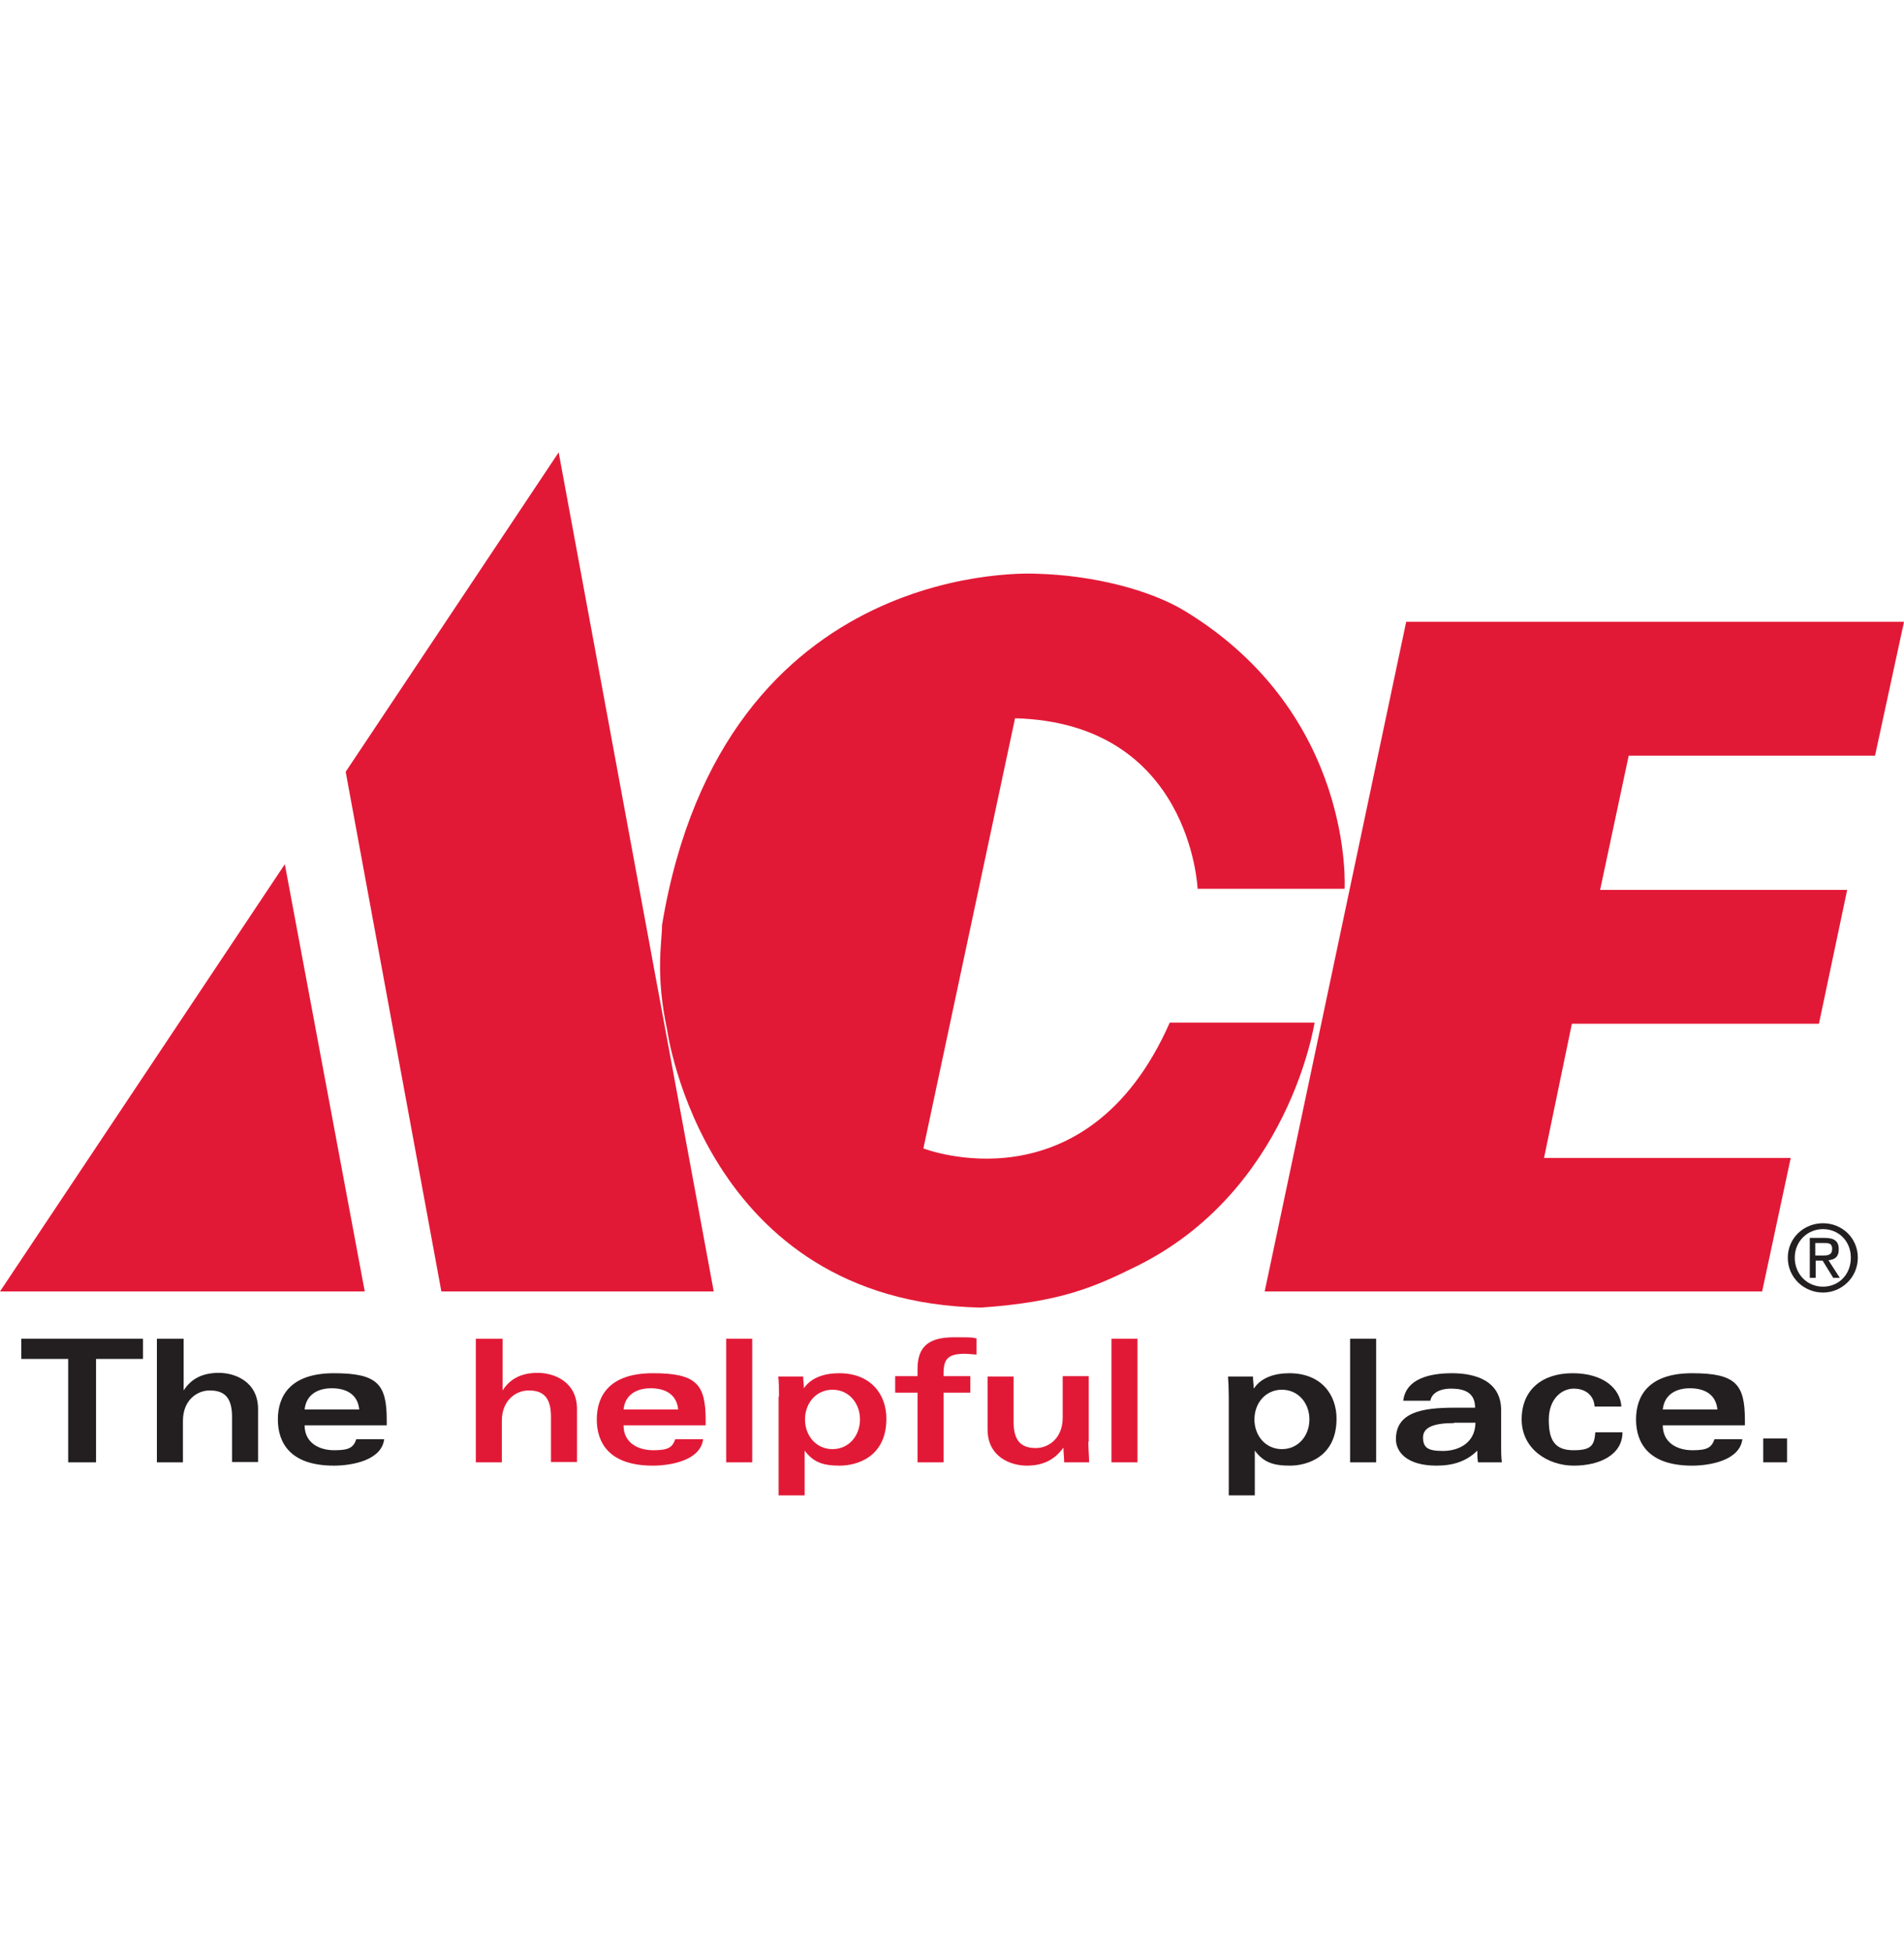
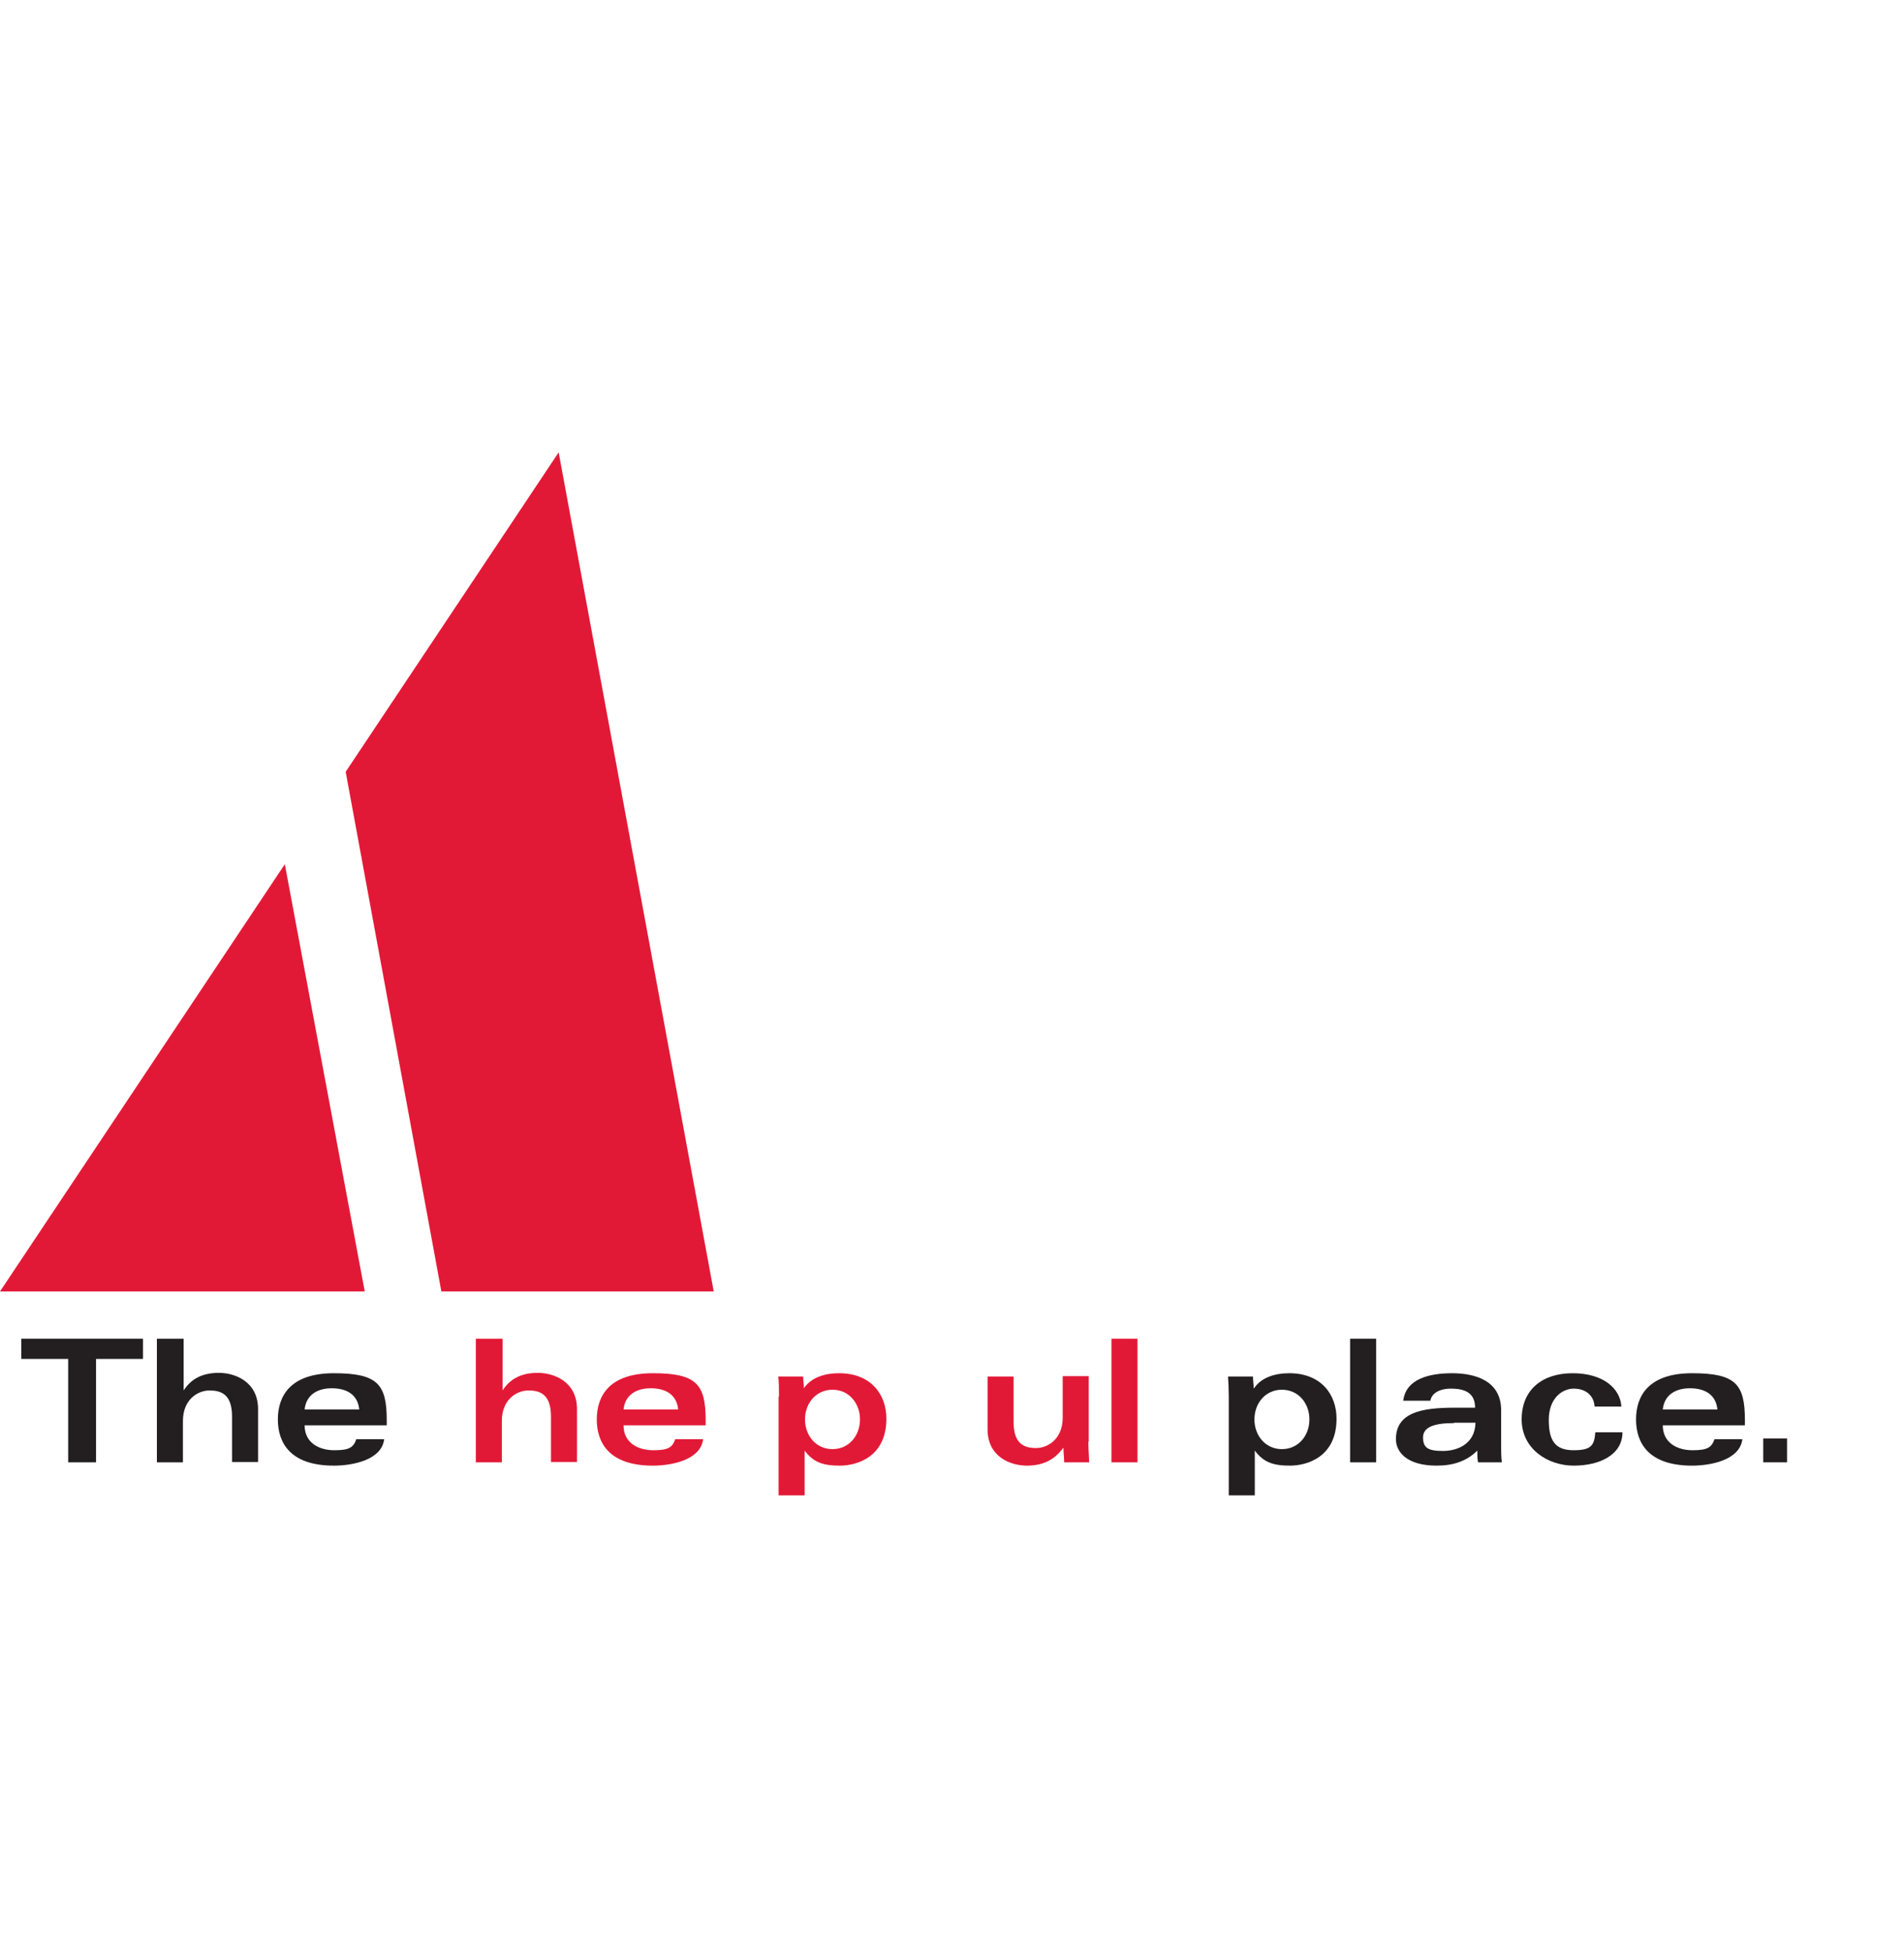
<svg xmlns="http://www.w3.org/2000/svg" width="160" height="164" viewBox="0 0 160 164" fill="none">
-   <path d="M55.633 77.707C55.633 79.186 55.048 81.774 56.065 86.517C56.065 86.517 59.145 109.375 82.434 109.837C89.118 109.375 91.952 108.112 95.402 106.417C108.34 100.102 110.466 85.901 110.466 85.901H98.298C91.275 101.797 77.597 96.468 77.597 96.468L85.298 60.334C100.085 60.734 100.639 74.658 100.639 74.658H112.992C112.992 74.658 113.854 60.025 99.592 51.339C96.665 49.552 91.86 48.32 87.147 48.196C87.147 48.196 60.809 46.533 55.633 77.707Z" fill="#E21936" />
-   <path d="M160 52.232L157.566 63.476H136.866L134.463 74.75H155.225L152.853 85.994H132.091L129.75 97.269H150.481L148.079 108.481H106.276L118.167 52.232H160Z" fill="#E21936" />
  <path d="M30.651 108.482L23.935 72.594L0 108.482H30.651Z" fill="#E21936" />
  <path d="M59.977 108.481H37.089L29.049 64.831L46.947 38L59.977 108.481Z" fill="#E21936" />
-   <path d="M150.235 105.647C150.235 103.984 151.59 102.752 153.192 102.752C154.794 102.752 156.119 103.984 156.119 105.647C156.119 107.311 154.763 108.574 153.192 108.574C151.621 108.574 150.235 107.342 150.235 105.647ZM153.192 108.081C154.517 108.081 155.533 107.064 155.533 105.647C155.533 104.23 154.486 103.245 153.192 103.245C151.898 103.245 150.82 104.261 150.82 105.647C150.82 107.034 151.868 108.081 153.192 108.081ZM152.576 107.342H152.083V103.984H153.346C154.147 103.984 154.517 104.261 154.517 104.939C154.517 105.617 154.147 105.801 153.654 105.863L154.609 107.342H154.055L153.161 105.894H152.576V107.342ZM153.161 105.463C153.593 105.463 153.962 105.432 153.962 104.908C153.962 104.384 153.593 104.415 153.223 104.415H152.545V105.463H153.161Z" fill="#231F20" />
  <path d="M12.014 112.455V114.15H8.071V122.837H5.73V114.15H1.787V112.455H12.014Z" fill="#231F20" />
  <path d="M13.246 112.455H15.433V116.799C16.08 115.782 17.066 115.32 18.39 115.32C19.715 115.32 21.686 116.029 21.686 118.37V122.806H19.499V118.986C19.499 117.199 18.668 116.799 17.62 116.799C16.573 116.799 15.372 117.6 15.372 119.356V122.837H13.184V112.455H13.246Z" fill="#231F20" />
  <path d="M25.599 119.725C25.599 121.235 26.862 121.82 28.094 121.82C29.326 121.82 29.696 121.604 29.942 120.896H32.283C32.068 122.682 29.542 123.114 28.063 123.114C24.397 123.114 23.35 121.204 23.35 119.232C23.35 117.261 24.397 115.351 28.063 115.351C31.729 115.351 32.499 116.275 32.499 119.294V119.725H25.63H25.599ZM30.189 118.401C30.065 117.107 29.08 116.614 27.878 116.614C26.677 116.614 25.722 117.168 25.599 118.401H30.189Z" fill="#231F20" />
  <path d="M40.046 112.455H42.233V116.799C42.88 115.782 43.866 115.32 45.191 115.32C46.515 115.32 48.487 116.029 48.487 118.37V122.806H46.3V118.986C46.3 117.199 45.468 116.799 44.42 116.799C43.373 116.799 42.172 117.6 42.172 119.356V122.837H39.985V112.455H40.046Z" fill="#E21936" />
  <path d="M52.399 119.725C52.399 121.235 53.662 121.82 54.894 121.82C56.126 121.82 56.496 121.604 56.742 120.896H59.084C58.868 122.682 56.342 123.114 54.863 123.114C51.197 123.114 50.15 121.204 50.15 119.232C50.15 117.261 51.197 115.351 54.863 115.351C58.529 115.351 59.299 116.275 59.299 119.294V119.725H52.43H52.399ZM56.989 118.401C56.866 117.107 55.88 116.614 54.678 116.614C53.477 116.614 52.522 117.168 52.399 118.401H56.989Z" fill="#E21936" />
-   <path d="M63.211 112.455H61.024V122.837H63.211V112.455Z" fill="#E21936" />
  <path d="M65.46 117.322C65.46 116.737 65.46 116.029 65.399 115.628H67.493C67.493 115.967 67.555 116.275 67.555 116.614C68.171 115.69 69.342 115.351 70.512 115.351C73.192 115.351 74.486 117.138 74.486 119.171C74.486 122.405 71.991 123.114 70.574 123.114C69.157 123.114 68.356 122.836 67.617 121.851V125.609H65.429V117.322H65.46ZM69.958 121.727C71.344 121.727 72.268 120.588 72.268 119.232C72.268 117.877 71.344 116.737 69.958 116.737C68.572 116.737 67.647 117.877 67.647 119.232C67.647 120.588 68.572 121.727 69.958 121.727Z" fill="#E21936" />
-   <path d="M77.104 116.984H75.225V115.597H77.104V114.981C77.104 113.041 78.121 112.332 80.185 112.332C82.249 112.332 81.54 112.363 82.064 112.424V113.78C81.787 113.78 81.417 113.718 81.078 113.718C79.63 113.718 79.291 114.18 79.291 115.382V115.597H81.54V116.984H79.291V122.836H77.104V116.984Z" fill="#E21936" />
  <path d="M91.459 121.111C91.459 121.758 91.521 122.374 91.521 122.837H89.426C89.426 122.436 89.365 122.036 89.365 121.635H89.334C88.595 122.652 87.609 123.114 86.284 123.114C84.96 123.114 82.988 122.405 82.988 120.064V115.628H85.175V119.448C85.175 121.235 86.007 121.635 87.054 121.635C88.102 121.635 89.303 120.834 89.303 119.078V115.597H91.49V121.111H91.459Z" fill="#E21936" />
  <path d="M95.587 112.455H93.4V122.837H95.587V112.455Z" fill="#E21936" />
  <path d="M103.258 117.322C103.258 116.737 103.227 116.029 103.196 115.628H105.291C105.291 115.967 105.352 116.275 105.352 116.614H105.383C105.999 115.69 107.17 115.351 108.34 115.351C111.02 115.351 112.314 117.138 112.314 119.171C112.314 122.405 109.819 123.114 108.402 123.114C106.985 123.114 106.184 122.836 105.445 121.851V125.609H103.258V117.322ZM107.724 121.727C109.111 121.727 110.035 120.588 110.035 119.232C110.035 117.877 109.111 116.737 107.724 116.737C106.338 116.737 105.414 117.877 105.414 119.232C105.414 120.588 106.338 121.727 107.724 121.727Z" fill="#231F20" />
  <path d="M115.641 112.455H113.454V122.837H115.641V112.455Z" fill="#231F20" />
  <path d="M126.146 121.481C126.146 121.943 126.146 122.344 126.207 122.836H124.205C124.143 122.498 124.143 122.159 124.143 121.851C123.25 122.744 122.11 123.114 120.724 123.114C118.198 123.114 117.305 121.943 117.305 120.896C117.305 118.647 119.461 118.246 122.233 118.246H123.958C123.958 116.983 123.065 116.645 121.956 116.645C120.847 116.645 120.293 117.107 120.2 117.661H117.921C118.136 115.813 120.139 115.351 122.018 115.351C123.897 115.351 126.146 115.936 126.146 118.462V121.481ZM122.172 119.54C120.508 119.54 119.584 119.879 119.584 120.742C119.584 121.604 119.985 121.881 121.248 121.881C122.511 121.881 123.958 121.265 123.989 119.509H122.203L122.172 119.54Z" fill="#231F20" />
  <path d="M134.001 118.154C133.939 117.199 133.231 116.645 132.245 116.645C131.259 116.645 130.15 117.476 130.15 119.263C130.15 121.05 130.705 121.82 132.245 121.82C133.785 121.82 133.97 121.358 134.062 120.31H136.342C136.342 122.22 134.401 123.114 132.245 123.114C130.089 123.114 127.871 121.727 127.871 119.232C127.871 116.737 129.596 115.351 132.152 115.351C134.709 115.351 136.157 116.614 136.25 118.154H133.97H134.001Z" fill="#231F20" />
  <path d="M139.73 119.725C139.73 121.235 140.993 121.82 142.226 121.82C143.458 121.82 143.827 121.604 144.074 120.896H146.415C146.199 122.682 143.673 123.114 142.195 123.114C138.529 123.114 137.482 121.204 137.482 119.232C137.482 117.261 138.529 115.351 142.195 115.351C145.861 115.351 146.631 116.275 146.631 119.294V119.725H139.761H139.73ZM144.32 118.401C144.197 117.107 143.211 116.614 142.01 116.614C140.809 116.614 139.854 117.168 139.73 118.401H144.32Z" fill="#231F20" />
  <path d="M150.173 120.834H148.171V122.836H150.173V120.834Z" fill="#231F20" />
</svg>